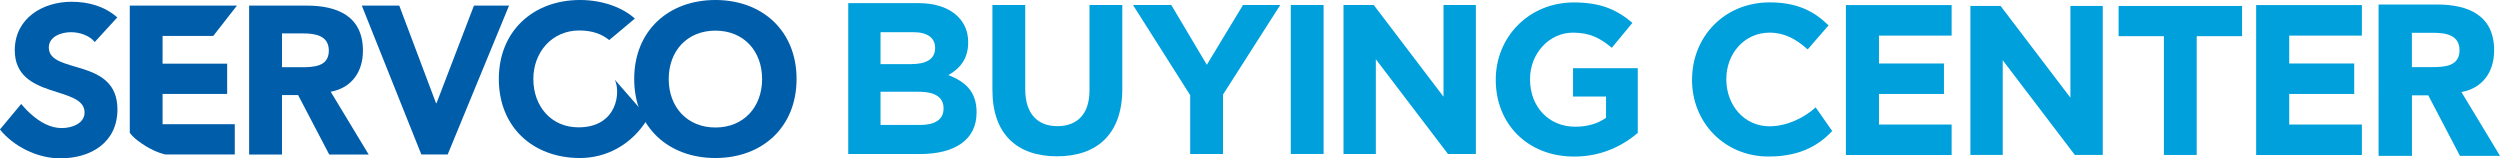
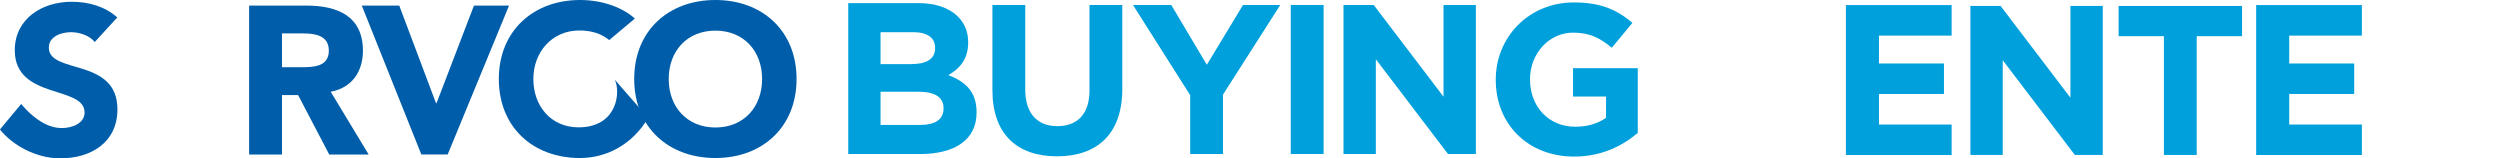
<svg xmlns="http://www.w3.org/2000/svg" id="Layer_1" viewBox="0 0 482.38 30.55">
  <defs>
    <style>.cls-1{fill:#005daa;}.cls-2{fill:#00a0dc;}</style>
  </defs>
  <g>
    <path class="cls-1" d="M18.28,8.11c-1.02-1.31-3.04-1.9-4.59-1.9-1.79,0-4.27,.79-4.27,2.96,0,5.24,13.24,1.86,13.24,11.93,0,6.41-5.14,9.48-11.09,9.45-4.44,0-9.04-2.38-11.58-5.57l4.1-4.92s.86,1.04,1.65,1.75c2.04,1.88,4.09,2.9,6.18,2.9s4.4-.96,4.4-3c0-5.28-13.47-2.43-13.47-12.02C2.86,3.56,8.18,.34,13.82,.34c3.25,0,6.37,.87,8.81,3.02l-4.35,4.75Z" />
-     <path class="cls-1" d="M25.04,1.08h20.68l-4.57,5.85h-9.78v5.35h12.46v5.84h-12.46v5.85h13.93v5.84h-13.4s-1.7-.34-3.78-1.62c-2.51-1.55-3.08-2.58-3.08-2.58V1.08Z" />
    <path class="cls-1" d="M48.07,1.08h11.11c5.9,0,10.85,2.02,10.85,8.71,0,4.04-2.15,7.17-6.22,7.91l7.33,12.12h-7.61l-6.01-11.48h-3.11v11.48h-6.34V1.08Zm6.34,11.89h3.73c2.31,0,5.31-.08,5.31-3.2,0-2.89-2.6-3.32-4.92-3.32h-4.12v6.52Z" />
    <path class="cls-1" d="M69.81,1.08h7.23l7.09,18.83h.1L91.45,1.08h6.77l-11.84,28.73h-5.08L69.81,1.08Z" />
    <path class="cls-1" d="M138.04,0c9.06,0,15.66,5.96,15.66,15.24s-6.6,15.25-15.66,15.25-15.67-5.94-15.67-15.25,6.61-15.24,15.67-15.24Zm0,24.6c5.45,0,9.01-3.93,9.01-9.35s-3.56-9.34-9.01-9.34-9.01,3.92-9.01,9.34,3.57,9.35,9.01,9.35Z" />
    <path class="cls-1" d="M125.06,22.76c-3.12,5.26-8.17,7.73-13.15,7.73-9.05,0-15.66-5.94-15.66-15.25S102.95,0,111.92,0c4.46,0,8.29,1.52,10.58,3.58l-4.95,4.15c-1.45-1.17-3.27-1.85-5.79-1.85-5.21,0-8.85,4.14-8.85,9.36s3.4,9.33,8.72,9.33c7.6,0,8.16-7.01,6.97-9.22l6.47,7.41Z" />
  </g>
  <g>
    <path class="cls-2" d="M163.66,.6h13.53c3.33,0,5.95,.92,7.62,2.58,1.33,1.33,2,2.96,2,4.95v.08c0,3.29-1.75,5.12-3.83,6.28,3.37,1.29,5.45,3.25,5.45,7.16v.08c0,5.33-4.33,7.99-10.9,7.99h-13.86V.6Zm16.77,8.61c0-1.91-1.5-3-4.2-3h-6.33v6.16h5.91c2.83,0,4.62-.92,4.62-3.08v-.08Zm-3.12,8.49h-7.41v6.41h7.62c2.83,0,4.54-1,4.54-3.16v-.08c0-1.96-1.46-3.16-4.74-3.16Z" />
    <path class="cls-2" d="M356.17,.98h20.4V6.87h-14.02v5.38h12.54v5.88h-12.54v5.9h14.02v5.88h-20.4V.98Z" />
    <path class="cls-2" d="M435.33,.98h20.4V6.87h-14.02v5.38h12.54v5.88h-12.54v5.9h14.02v5.88h-20.4V.98Z" />
-     <path class="cls-2" d="M458.94,.87h11.29c6,0,11.02,2.06,11.02,8.85,0,4.11-2.18,7.29-6.31,8.04l7.44,12.31h-7.73l-6.11-11.67h-3.15v11.67h-6.44V.87Zm6.44,12.08h3.79c2.34,0,5.4-.08,5.4-3.25,0-2.94-2.64-3.37-5.01-3.37h-4.18v6.63Z" />
-     <path class="cls-2" d="M326.49,15.41v-.08c0-8.17,6.16-14.87,14.99-14.87,5.42,0,8.67,1.81,11.34,4.44l-4.03,4.64c-2.22-2.01-4.48-3.24-7.35-3.24-4.85,0-8.34,4.03-8.34,8.95v.08c0,4.93,3.41,9.04,8.34,9.04,3.29,0,6.64-1.6,8.9-3.65l3.19,4.56c-2.96,3.16-6.75,4.92-12.3,4.92-8.46,0-14.75-6.53-14.75-14.79Z" />
    <path class="cls-2" d="M191.49,17.39V.96h6.33V17.23c0,4.68,2.34,7.11,6.2,7.11s6.2-2.34,6.2-6.9V.96h6.33V17.18c0,8.71-4.89,12.98-12.61,12.98s-12.45-4.31-12.45-12.77Z" />
    <path class="cls-2" d="M229.66,18.38L218.61,.96h7.39l6.86,11.54,6.98-11.54h7.19l-11.05,17.29v11.46h-6.33v-11.34Z" />
    <path class="cls-2" d="M249.06,.96h6.33V29.71h-6.33V.96Z" />
    <path class="cls-2" d="M259.23,.96h5.83l13.47,17.7V.96h6.24V29.71h-5.38l-13.92-18.28V29.71h-6.24V.96Z" />
    <path class="cls-2" d="M288.61,15.42v-.08c0-8.17,6.37-14.87,15.07-14.87,5.18,0,8.3,1.4,11.3,3.94l-3.98,4.81c-2.22-1.85-4.19-2.92-7.52-2.92-4.6,0-8.26,4.07-8.26,8.95v.08c0,5.26,3.61,9.12,8.71,9.12,2.3,0,4.35-.57,5.96-1.72v-4.11h-6.37v-5.46h12.49v12.49c-2.96,2.51-7.02,4.56-12.28,4.56-8.95,0-15.12-6.28-15.12-14.79Z" />
    <path class="cls-2" d="M380.19,1.15h5.83l13.47,17.7V1.15h6.24V29.9h-5.38l-13.92-18.28V29.9h-6.24V1.15Z" />
    <path class="cls-2" d="M417.54,6.98h-8.75V1.15h23.82V6.98h-8.75V29.9h-6.33V6.98Z" />
  </g>
</svg>